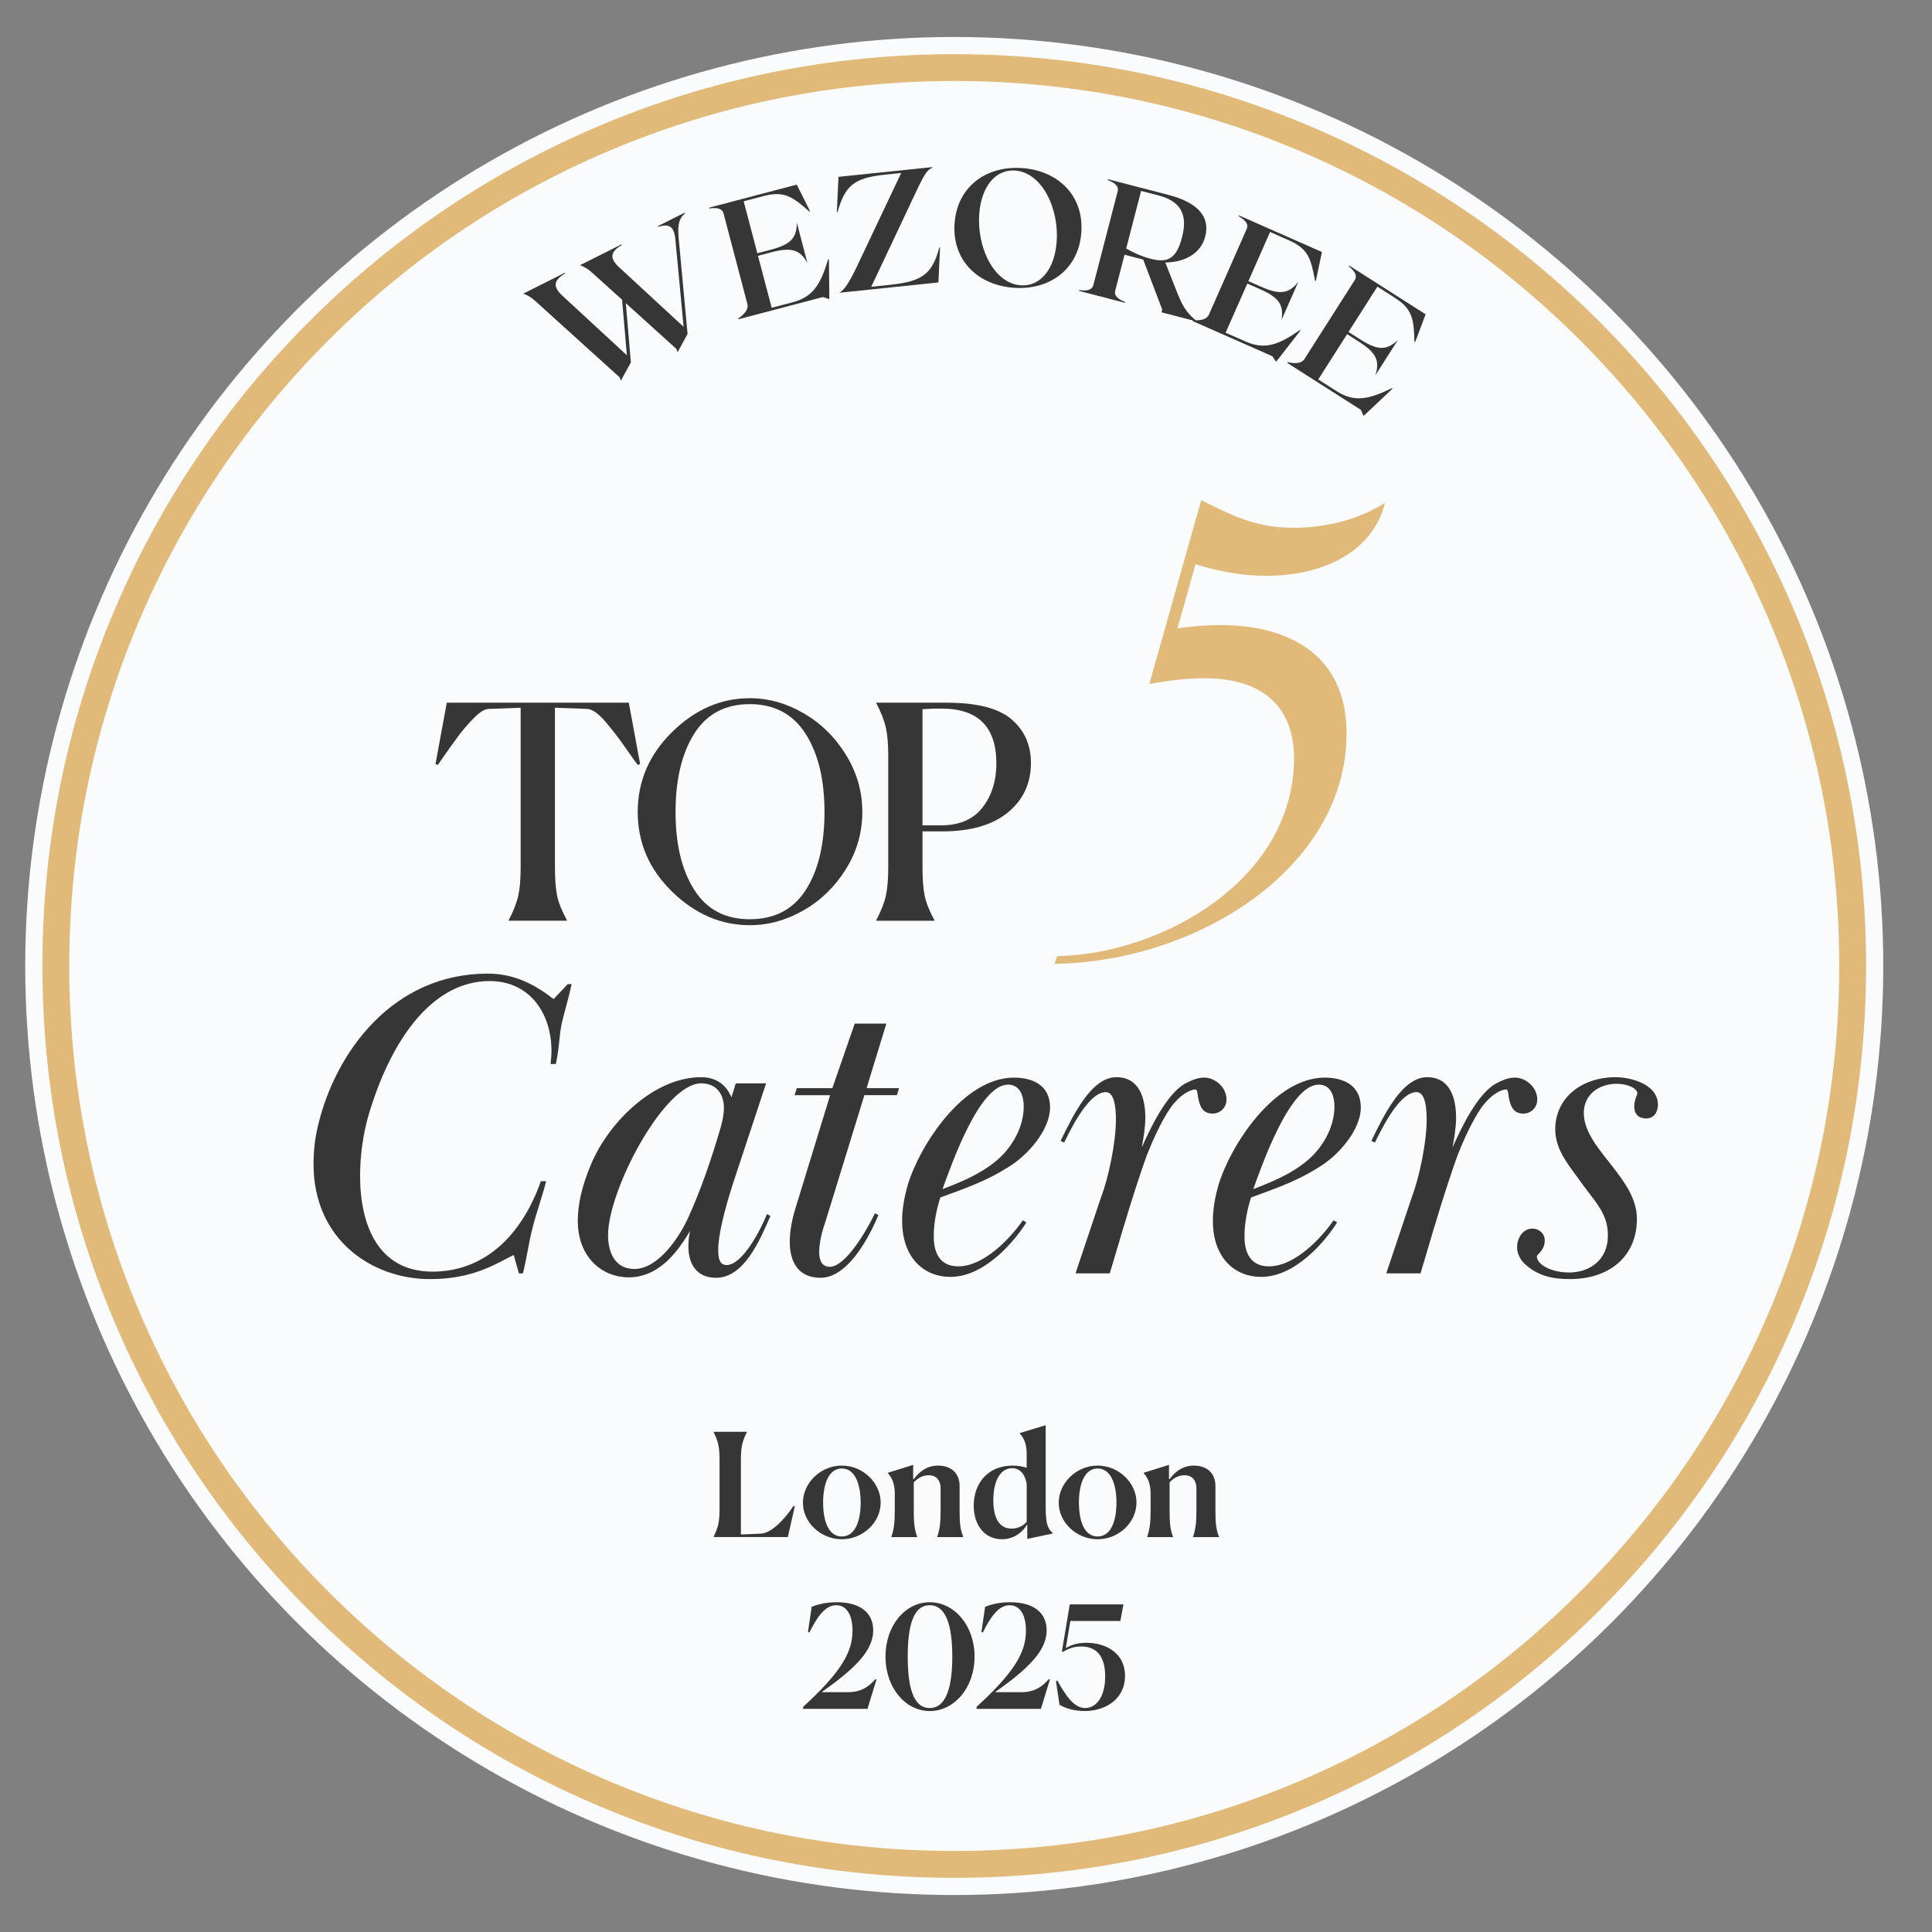
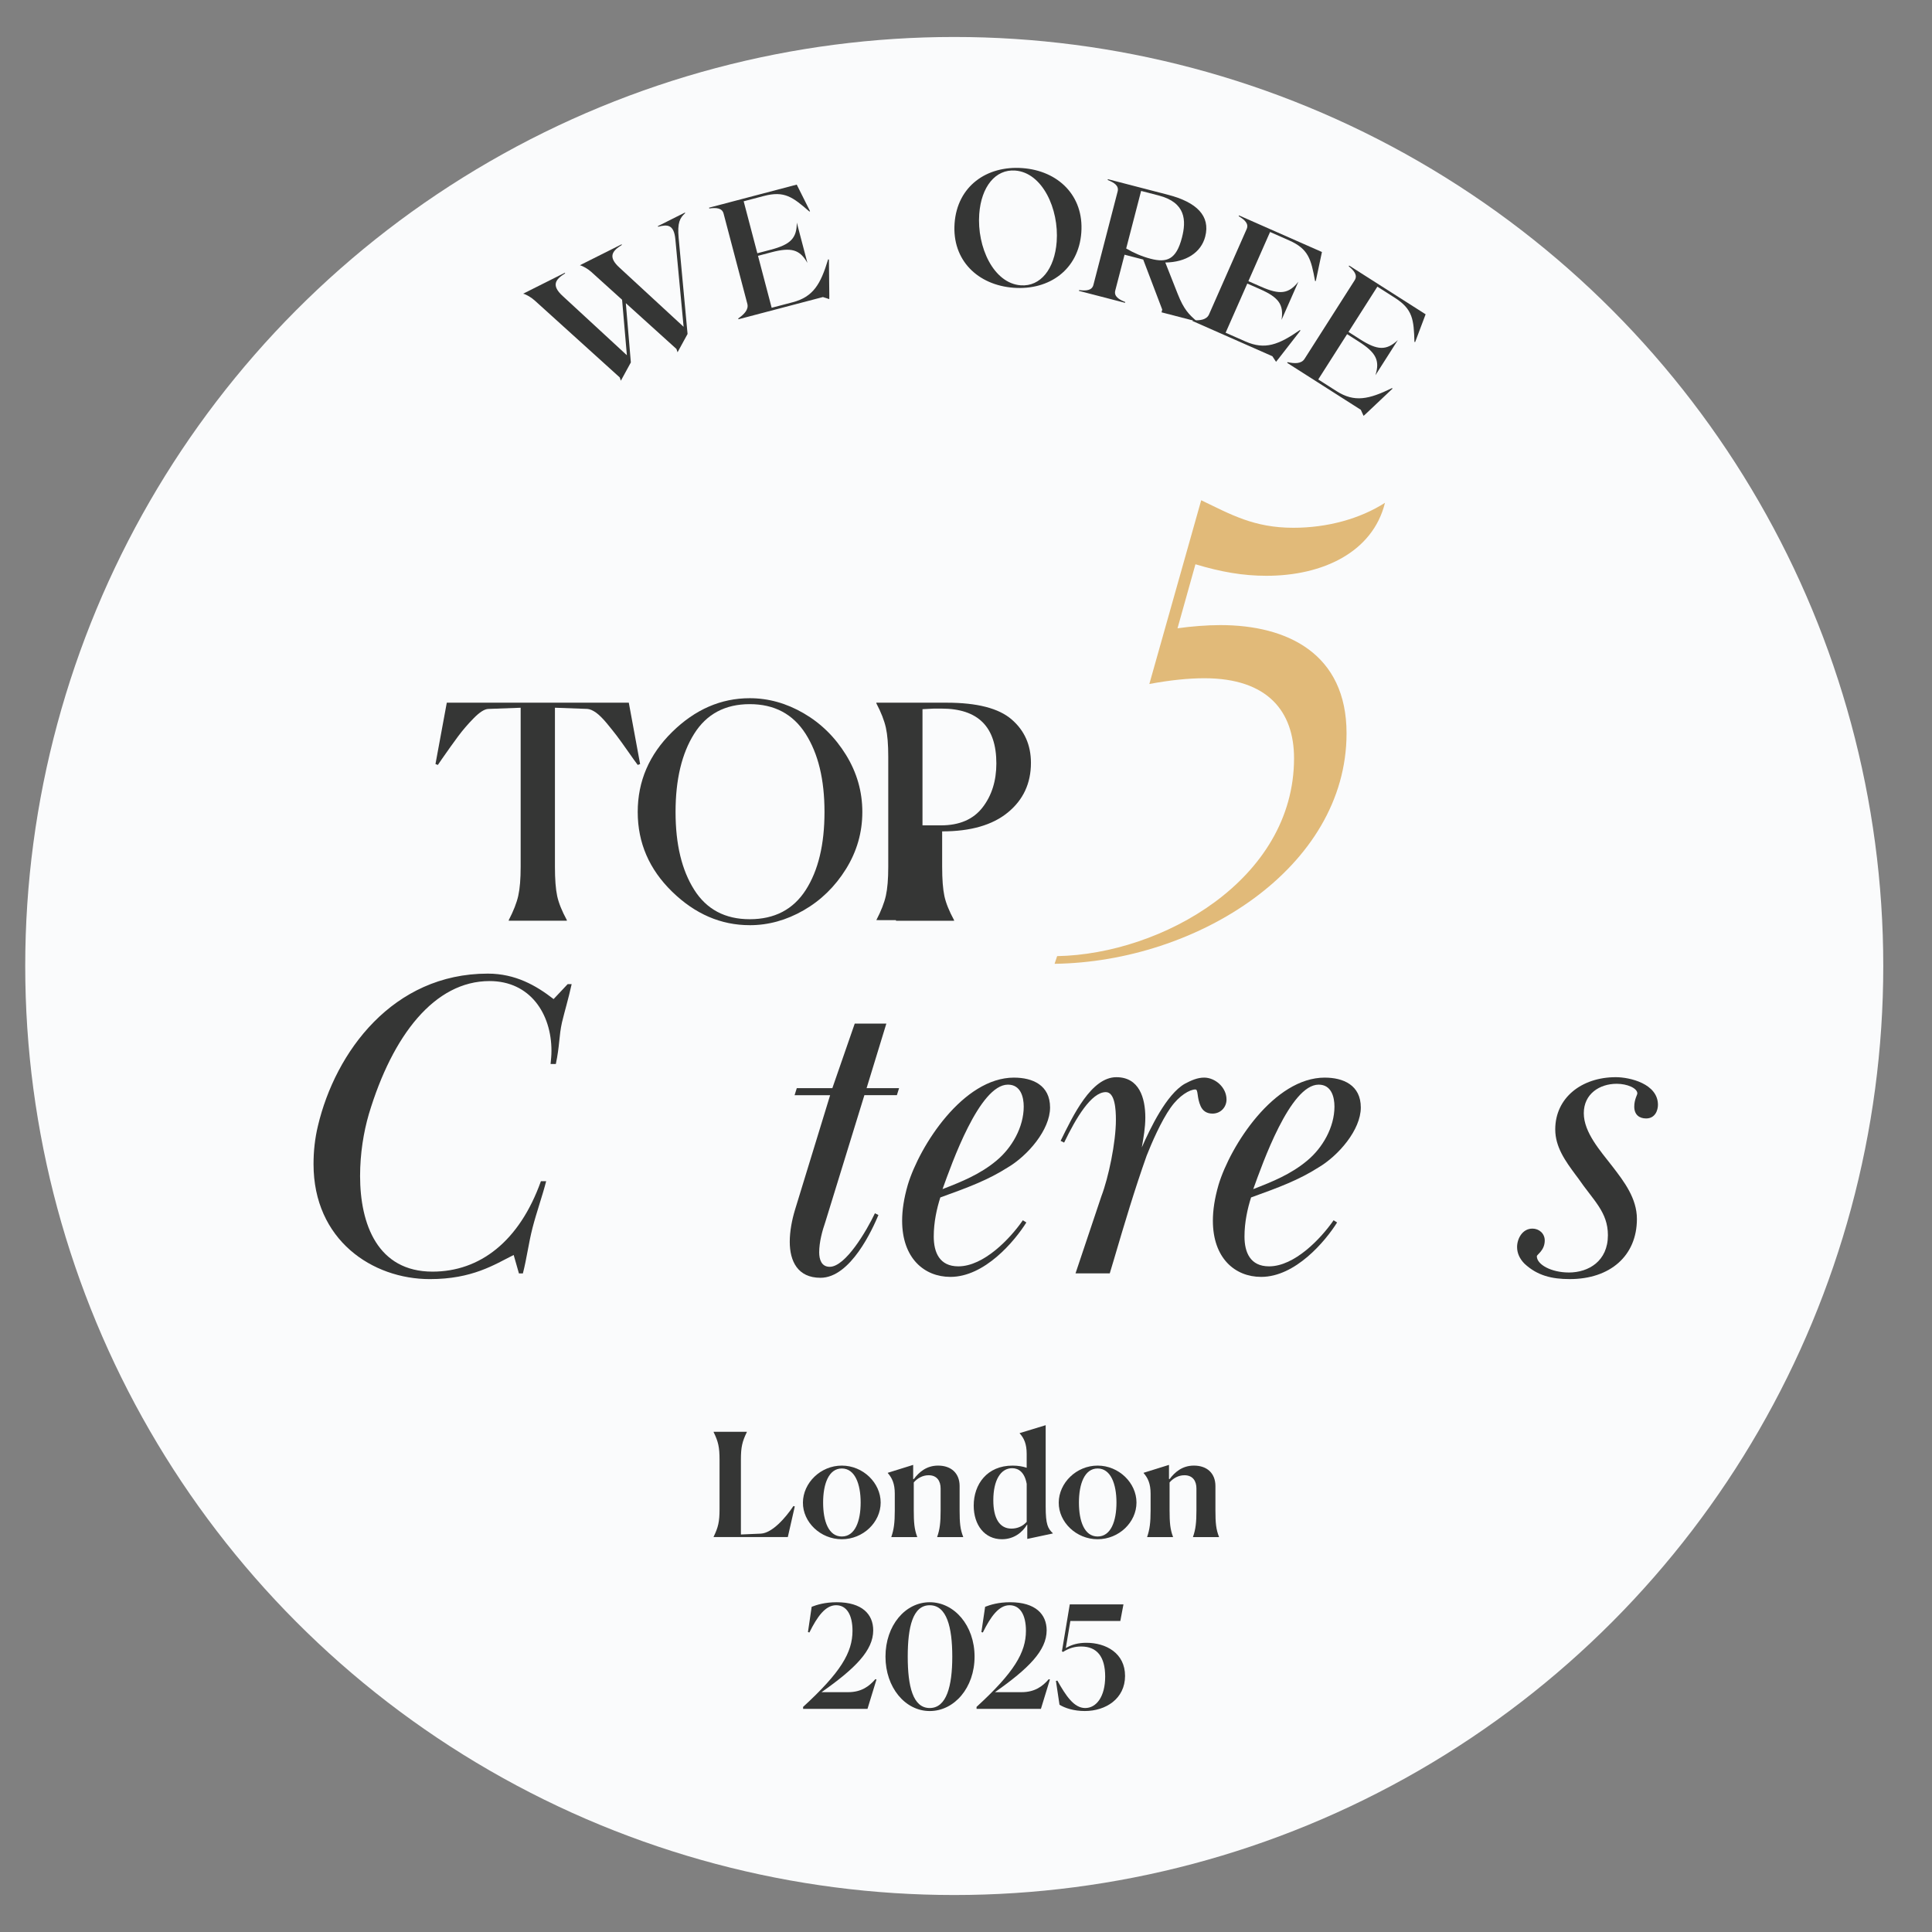
<svg xmlns="http://www.w3.org/2000/svg" id="Layer_1" data-name="Layer 1" viewBox="0 0 1080 1080">
  <rect x="0" y="0" width="1080" height="1080" fill="#808080" stroke="none" />
  <defs>
    <style>
      .cls-1 {
        fill: #353635;
      }

      .cls-2 {
        fill: #e1ba79;
      }

      .cls-3 {
        fill: #fafbfc;
      }
    </style>
  </defs>
  <circle class="cls-3" cx="533.43" cy="540" r="519.33" />
  <g>
    <path class="cls-1" d="M448.94,955.28v-1.12c20.99-19.23,27.61-30.41,27.61-42.54,0-8.78-3.19-14.29-9.18-14.29s-10.53,6.38-14.92,15.24l-.8-.24,2.08-14.12c2.87-1.12,7.42-2.55,13.97-2.55,14.29,0,20.43,6.78,20.43,15.72,0,11.25-10.06,21.31-28.89,34.55h14.92c7.34,0,11.73-3.27,15.16-7.26l.64.16-5.03,16.44h-35.99Z" />
    <path class="cls-1" d="M494.99,926.07c0-17.4,11.01-30.41,24.74-30.41s25.06,13.01,25.06,30.41-11.33,30.41-25.06,30.41-24.74-13.17-24.74-30.41ZM532.33,926.07c0-16.52-3.11-28.73-12.61-28.73s-12.29,12.21-12.29,28.73,2.87,28.73,12.29,28.73,12.61-12.29,12.61-28.73Z" />
    <path class="cls-1" d="M545.9,955.28v-1.12c20.99-19.23,27.61-30.41,27.61-42.54,0-8.78-3.19-14.29-9.18-14.29s-10.54,6.38-14.92,15.24l-.8-.24,2.08-14.12c2.87-1.12,7.42-2.55,13.96-2.55,14.29,0,20.43,6.78,20.43,15.72,0,11.25-10.05,21.31-28.89,34.55h14.92c7.34,0,11.73-3.27,15.16-7.26l.64.16-5.03,16.44h-35.99Z" />
    <path class="cls-1" d="M592.27,952.97l-2-13.33.8-.16c4.79,8.46,9.26,15.32,15.56,15.32s11.17-6.46,11.17-17.56-4.55-16.84-13.41-16.84c-3.51,0-6.78.88-10.13,3.03l-.64-.32,4.39-26.25h30.01l-1.75,9.26h-27.93l-2.55,15.16c3.35-2,7.1-2.95,11.49-2.95,10.93,0,21.63,5.75,21.63,18.51s-10.77,19.63-22.5,19.63c-6.22,0-11.17-1.68-14.13-3.51Z" />
  </g>
  <g>
    <path class="cls-1" d="M398.91,859.24v-.16c2.57-5.31,3.32-8.36,3.32-15.52v-27.5c0-7.24-.75-10.21-3.32-15.52v-.16h18.58v.16c-2.57,5.31-3.32,8.36-3.32,15.44v41.81l11.12-.48c6.39-.32,13.85-8.84,18.25-15.44l.75.24-3.9,17.12h-41.47Z" />
    <path class="cls-1" d="M448.84,839.94c.08-11.01,9.87-20.66,21.73-20.66s21.73,9.65,21.73,20.66-9.79,20.5-21.73,20.5-21.82-9.57-21.73-20.5ZM481.11,839.94c0-10.45-3.23-19.05-10.53-19.05s-10.45,8.6-10.45,19.05,3.07,18.97,10.45,18.97,10.53-8.52,10.53-18.97Z" />
    <path class="cls-1" d="M512.71,859.24h-14.43v-.16c1.41-4.18,1.91-7.8,1.91-14.79v-9.33c0-5.55-1.49-8.76-3.9-11.5v-.16l14.18-4.42v7.88l.33.08c2.9-3.86,7.05-7.56,13.6-7.56,7.46,0,12.03,4.42,12.03,11.42v13.51c0,7.08.33,10.69,1.99,14.87v.16h-14.52v-.16c1.49-4.18,1.91-8.12,1.91-14.71v-12.3c0-4.02-1.91-7.4-6.72-7.4-3.32,0-6.3,1.69-8.29,4.02v15.6c0,6.83.33,10.61,1.91,14.79v.16Z" />
    <path class="cls-1" d="M574.09,852.32c-2.49,4.18-7.22,8.12-14.02,8.12-9.62,0-15.76-7.88-15.76-18.81,0-11.9,7.46-22.35,21.73-22.35,3.07,0,5.72.48,7.88,1.21v-7.72c0-5.63-1.49-8.84-3.9-11.5v-.16l14.52-4.42v45.5c0,10.13,1.24,12.22,3.98,14.87v.16l-14.27,3.05v-7.96h-.17ZM573.93,850.72v-21.23c-1.16-6.43-4.48-8.76-8.13-8.76-6.39,0-10.53,6.67-10.53,17.93,0,10.05,3.48,15.84,10.12,15.84,3.65,0,6.55-1.53,8.54-3.78Z" />
    <path class="cls-1" d="M591.84,839.94c.08-11.01,9.87-20.66,21.73-20.66s21.73,9.65,21.73,20.66-9.79,20.5-21.73,20.5-21.82-9.57-21.73-20.5ZM624.11,839.94c0-10.45-3.24-19.05-10.53-19.05s-10.45,8.6-10.45,19.05,3.07,18.97,10.45,18.97,10.53-8.52,10.53-18.97Z" />
    <path class="cls-1" d="M655.71,859.24h-14.43v-.16c1.41-4.18,1.91-7.8,1.91-14.79v-9.33c0-5.55-1.49-8.76-3.9-11.5v-.16l14.18-4.42v7.88l.33.08c2.9-3.86,7.05-7.56,13.6-7.56,7.47,0,12.03,4.42,12.03,11.42v13.51c0,7.08.33,10.69,1.99,14.87v.16h-14.52v-.16c1.49-4.18,1.91-8.12,1.91-14.71v-12.3c0-4.02-1.91-7.4-6.72-7.4-3.32,0-6.3,1.69-8.29,4.02v15.6c0,6.83.33,10.61,1.91,14.79v.16Z" />
  </g>
  <path class="cls-2" d="M671.49,279.64c16.46,7.88,29.35,15.39,51.54,15.39,18.97,0,37.22-5.01,51.18-13.96-6.8,27.56-34.72,40.8-66.22,40.8-13.24,0-25.41-2.15-39.73-6.44l-10.02,35.79c7.52-1.07,16.46-1.79,23.98-1.79,37.58,0,70.51,16.11,70.51,60.49,0,75.16-83.4,127.78-163.21,128.85l1.43-4.29c58.34-1.07,132.43-42.59,132.43-110.6,0-26.13-14.68-44.74-50.11-44.74-8.95,0-19.33,1.07-30.78,3.22l28.99-102.72Z" />
  <g>
    <path class="cls-1" d="M382.85,118.79l.17.33c-2.96,2.72-4.44,5.32-3.65,13.89l4.98,53.68-5.59,10.23-.62-1.85-28.3-25.59,2.81,33.12-5.59,10.23-.62-1.85-47.56-43.03c-1.9-1.73-4.66-3.33-6.43-3.78l23.3-11.69.17.33c-5.52,3.39-7.86,6.73-1.38,12.65l35.89,33.12-2.68-31.02-17.16-15.51c-1.9-1.73-4.66-3.33-6.43-3.78l23.3-11.69.17.33c-5.52,3.39-7.86,6.73-1.38,12.65l35.89,33.12-4.6-48.82c-.79-8.57-4.54-8.44-9.65-7.11l-.17-.33,15.15-7.6Z" />
    <path class="cls-1" d="M463.37,145.07l.22,20.04-.02,2.1-3.55-1.16-47.22,12.42-.12-.45c3.3-2.3,5.93-4.99,5.08-8.2l-13.27-50.43c-.84-3.21-4.22-3.37-7.99-2.85l-.12-.45,49-12.89,7.42,14.81-.31.27c-9.4-8.2-14.04-11.74-25.54-8.71l-11.23,2.95,7.64,29.05,7.48-1.97c11.05-2.91,14.6-6.41,14.58-15.17l5.93,22.54c-4.27-7.55-9.09-8.85-20.14-5.94l-7.48,1.97,7.64,29.05,11.76-3.09c11.49-3.02,15.63-10.11,19.8-23.98l.4.08Z" />
-     <path class="cls-1" d="M512.77,105.77l-25.74,54.54,10.26-1.07c18.6-1.93,23.81-6.18,27.83-20.95l.37-.04-.92,19.64-55.35,5.75c2.72-1.49,5.61-5.77,10.01-15.12l24.54-51.82-9.07.94c-17.32,1.8-22.34,6.12-26.53,21l-.37.04.91-19.82,52.51-5.45.04.37c-2.69.83-4.46,3.43-8.48,12Z" />
    <path class="cls-1" d="M604.46,130.03c-1.52,20.67-17.9,32.31-37.84,30.83-20.03-1.48-34.52-15.39-33-36.06,1.52-20.67,17.9-32.31,37.93-30.83,19.94,1.47,34.43,15.38,32.91,36.05ZM590.69,135.11c1.35-18.28-7.96-38.65-23.21-39.77-11.03-.81-18.96,9.04-20.08,24.29-1.35,18.38,7.95,38.74,23.2,39.86,11.03.81,18.96-9.13,20.09-24.38Z" />
    <path class="cls-1" d="M668.64,179.32l-.07.27-19.26-5,.39-1.52-10.64-27.98-10.43-2.71-5.2,20.06c-.83,3.21,2.04,5,5.58,6.39l-.12.45-25.77-6.68.12-.45c3.77.5,7.15.33,7.98-2.88l13.55-52.26c.83-3.21-2.03-5-5.57-6.39l.12-.45,33.62,8.72c15.96,4.14,23.78,11.78,20.78,23.38-2.31,8.92-10.76,14.34-22.31,14.48l6.95,17.6c3.39,8.59,6.27,11.43,10.3,14.95ZM629.54,138.91c4.29,2.54,9.01,4.53,13.65,5.73,9.01,2.34,14.32.57,17.53-11.82,2.45-9.45,2.23-19.6-13.02-23.55l-9.81-2.54-8.35,32.19Z" />
    <path class="cls-1" d="M726.94,184.8l-12.31,15.82-1.32,1.63-2.05-3.12-44.68-19.71.19-.42c4.01.26,7.74-.21,9.08-3.24l21.04-47.71c1.34-3.04-1.2-5.26-4.47-7.21l.19-.42,46.36,20.45-3.43,16.21-.41.02c-2.24-12.27-3.67-17.93-14.54-22.73l-10.62-4.69-12.12,27.48,7.08,3.12c10.45,4.61,15.42,4.08,20.86-2.78l-9.41,21.33c1.36-8.56-1.6-12.59-12.05-17.2l-7.08-3.12-12.12,27.48,11.13,4.91c10.87,4.8,18.53,1.83,30.42-6.42l.26.32Z" />
    <path class="cls-1" d="M778.38,217.29l-14.57,13.77-1.56,1.41-1.55-3.39-41.17-26.25.25-.39c3.93.87,7.69.97,9.47-1.83l28.03-43.97c1.78-2.8-.39-5.38-3.33-7.8l.25-.39,42.73,27.24-5.84,15.5-.41-.04c-.36-12.46-.91-18.28-10.93-24.67l-9.79-6.24-16.14,25.32,6.53,4.16c9.63,6.14,14.62,6.37,21.04.41l-12.53,19.65c2.64-8.26.33-12.68-9.3-18.82l-6.52-4.16-16.14,25.32,10.25,6.54c10.02,6.39,18.04,4.61,31.04-1.73l.21.35Z" />
  </g>
-   <path class="cls-2" d="M533.43,1049.72c-68.81,0-135.56-13.48-198.41-40.06-60.7-25.67-115.21-62.42-162.02-109.23-46.81-46.81-83.56-101.32-109.23-162.02-26.58-62.85-40.06-129.6-40.06-198.41s13.48-135.56,40.06-198.41c25.67-60.7,62.42-115.21,109.23-162.02,46.81-46.81,101.32-83.56,162.02-109.23,62.85-26.58,129.6-40.06,198.41-40.06s135.56,13.48,198.41,40.06c60.7,25.67,115.21,62.42,162.02,109.23,46.81,46.81,83.56,101.32,109.23,162.02,26.58,62.85,40.06,129.6,40.06,198.41s-13.48,135.56-40.06,198.41c-25.67,60.7-62.42,115.21-109.23,162.02-46.81,46.81-101.32,83.56-162.02,109.23-62.85,26.58-129.6,40.06-198.41,40.06ZM533.43,45.28c-66.79,0-131.58,13.08-192.56,38.87-58.91,24.92-111.82,60.59-157.25,106.03s-81.11,98.34-106.03,157.25c-25.8,60.99-38.87,125.77-38.87,192.56s13.08,131.58,38.87,192.56c24.92,58.91,60.59,111.82,106.03,157.25s98.34,81.11,157.25,106.03c60.99,25.79,125.77,38.87,192.56,38.87s131.58-13.08,192.56-38.87c58.91-24.92,111.82-60.59,157.25-106.03s81.11-98.34,106.03-157.25c25.8-60.99,38.87-125.77,38.87-192.56s-13.08-131.58-38.87-192.56c-24.92-58.91-60.59-111.82-106.03-157.25s-98.34-81.11-157.25-106.03c-60.99-25.79-125.77-38.87-192.56-38.87Z" />
  <g>
    <path class="cls-1" d="M316.86,514.68h-32.47v-.33c2.66-5.11,4.44-9.66,5.33-13.65.89-4,1.33-9.38,1.33-16.15v-88.92l-18.15.67c-2.11.11-4.8,1.83-8.08,5.16-3.28,3.33-6.19,6.72-8.74,10.16-2.56,3.44-5.61,7.72-9.16,12.82-1,1.45-1.72,2.5-2.16,3.16l-1.33-.5,6.33-34.3h101.74l6.33,34.3-1.33.5c-1.11-1.44-2.94-4-5.5-7.66-2.56-3.66-4.64-6.55-6.24-8.66-1.61-2.11-3.5-4.47-5.66-7.08-2.17-2.61-4.14-4.55-5.91-5.83-1.78-1.27-3.39-1.97-4.83-2.08l-18.15-.67v88.92c0,6.99.42,12.43,1.25,16.32.83,3.89,2.64,8.38,5.41,13.49v.33Z" />
    <path class="cls-1" d="M419.1,517.18c-16.1,0-30.56-6.24-43.38-18.73-12.82-12.49-19.23-27.34-19.23-44.54s6.41-32.11,19.23-44.71c12.82-12.6,27.28-18.9,43.38-18.9,10.43,0,20.48,2.8,30.14,8.41,9.66,5.61,17.54,13.35,23.65,23.23,6.1,9.88,9.16,20.54,9.16,31.97s-3.05,22.06-9.16,31.89c-6.11,9.82-13.99,17.51-23.65,23.06-9.66,5.55-19.71,8.33-30.14,8.33ZM419.1,513.85c13.88,0,24.31-5.44,31.31-16.32,6.99-10.88,10.49-25.42,10.49-43.63s-3.53-32.66-10.57-43.71c-7.05-11.04-17.46-16.57-31.22-16.57s-24.12,5.52-31.06,16.57c-6.94,11.05-10.41,25.62-10.41,43.71s3.47,32.47,10.41,43.46c6.94,10.99,17.29,16.49,31.06,16.49Z" />
-     <path class="cls-1" d="M489.88,514.35c2.66-5.11,4.44-9.66,5.33-13.65.89-4,1.33-9.38,1.33-16.15v-61.61c0-6.77-.44-12.16-1.33-16.15-.89-4-2.66-8.55-5.33-13.65v-.33h39.3c16.99,0,29.08,3.11,36.3,9.33,7.22,6.22,10.82,14.32,10.82,24.31,0,11.44-4.3,20.68-12.91,27.73-8.6,7.05-20.84,10.57-36.72,10.57h-10.99v19.82c0,6.99.42,12.43,1.25,16.32.83,3.89,2.64,8.38,5.41,13.49v.33h-32.47v-.33ZM526.34,396.11h-4.33c-.67,0-2.78.11-6.33.33v64.94h10.32c10.32,0,18.07-3.33,23.23-9.99s7.74-14.88,7.74-24.64c0-20.43-10.21-30.64-30.64-30.64Z" />
+     <path class="cls-1" d="M489.88,514.35c2.66-5.11,4.44-9.66,5.33-13.65.89-4,1.33-9.38,1.33-16.15v-61.61c0-6.77-.44-12.16-1.33-16.15-.89-4-2.66-8.55-5.33-13.65v-.33h39.3c16.99,0,29.08,3.11,36.3,9.33,7.22,6.22,10.82,14.32,10.82,24.31,0,11.44-4.3,20.68-12.91,27.73-8.6,7.05-20.84,10.57-36.72,10.57v19.82c0,6.99.42,12.43,1.25,16.32.83,3.89,2.64,8.38,5.41,13.49v.33h-32.47v-.33ZM526.34,396.11h-4.33c-.67,0-2.78.11-6.33.33v64.94h10.32c10.32,0,18.07-3.33,23.23-9.99s7.74-14.88,7.74-24.64c0-20.43-10.21-30.64-30.64-30.64Z" />
  </g>
  <g>
    <path class="cls-1" d="M319.56,550.13c-1.96,8.83-3.68,14.23-5.4,21.35-1.72,7.61-1.23,12.76-3.44,23.31h-2.94c.25-2.7.49-4.66.49-7.36,0-20.86-12.02-39.01-34.6-39.01-30.67,0-54.22,30.18-67.47,74.34-2.94,10.06-4.91,22.08-4.91,34.6,0,26.99,9.81,53.49,40.48,53.49,26.5,0,48.58-16.93,60.6-50.54h2.94c-2.21,8.59-5.4,17.42-7.61,26.01-2.21,8.59-3.19,16.93-5.4,25.52h-2.21l-2.94-10.3c-10.8,5.4-23.06,13.49-46.86,13.49-32.14,0-65.02-21.84-65.02-64.28,0-7.12.74-14.23,2.45-21.35,9.81-41.47,41.96-85.14,94.95-85.14,15.46,0,26.99,6.62,36.8,14.23l7.85-8.34h2.21Z" />
-     <path class="cls-1" d="M430.7,679.69c-5.89,13.5-14.72,34.6-30.42,34.6-11.53,0-15.46-8.59-15.46-17.42,0-2.94.25-5.89.98-8.83-5.89,9.81-16.44,26.01-34.35,26.01-14.72,0-28.46-11.04-28.46-31.65,0-8.83,2.21-19.38,7.36-31.41,9.81-23.55,35.09-48.83,61.59-48.83,8.83,0,14.23,4.66,16.93,11.29l2.45-7.85h16.93l-18.65,56.43c-4.91,15.46-8.1,28.46-8.1,36.56,0,2.95,0,8.59,4.66,8.59,8.59,0,18.65-18.65,22.57-28.46l1.96.98ZM391.93,605.59c-20.61,0-52.02,59.62-52.02,84.89,0,8.59,3.19,18.89,14.72,18.89,13.25,0,25.27-17.67,30.42-29.44,6.62-14.72,12.27-30.67,17.91-50.05.98-3.68,1.72-7.36,1.72-10.3,0-8.59-4.66-13.99-12.76-13.99Z" />
    <path class="cls-1" d="M445.42,608.28h19.87l12.51-36.07h17.67l-11.04,36.07h18.16l-1.23,3.93h-18.16l-21.84,70.91c-1.72,4.91-3.43,11.29-3.43,16.93,0,3.93,1.23,8.1,5.89,8.1,8.83,0,20.61-20.12,25.27-29.93l1.96.98c-3.19,7.61-15.46,35.09-32.39,35.09-12.76,0-17.18-9.32-17.18-20.12,0-5.89,1.23-12.27,2.94-17.91l19.63-64.04h-19.87l1.23-3.93Z" />
    <path class="cls-1" d="M566.87,602.4c10.31,0,20.12,4.17,20.12,16.69s-12.51,26.99-23.8,33.61c-10.8,6.87-21.84,11.04-37.54,16.68-1.96,6.13-3.68,13.74-3.68,21.84,0,8.83,3.19,16.68,13.74,16.68,14.23,0,28.95-15.46,36.07-25.76l1.96,1.23c-6.62,10.55-23.31,30.42-42.45,30.42-14.72,0-26.99-10.55-26.99-31.41,0-5.89.98-12.51,3.19-20.12,6.62-21.84,30.92-59.87,59.38-59.87ZM557.06,648.77c8.59-7.12,15.21-18.65,15.21-30.18,0-5.4-1.72-12.27-8.83-12.27-15.95,0-31.41,44.17-36.56,58.4,10.8-4.17,21.1-8.34,30.18-15.95Z" />
    <path class="cls-1" d="M654.46,619.08c-5.4,7.61-10.8,20.12-13.49,26.99-6.62,18.65-12.27,37.54-18.4,58.4l-2.21,7.36h-19.14l14.48-43.18c3.93-10.3,8.1-29.93,8.1-42.69,0-5.64-.49-15.46-5.64-15.46-8.1,0-16.68,14.48-23.31,28.22l-1.96-.98c7.12-14.48,17.18-35.58,31.16-35.58,12.76,0,16.19,11.53,16.19,22.57,0,5.64-.98,11.04-1.96,16.68,4.66-10.55,13.74-29.69,24.04-35.58,3.68-1.96,7.12-3.44,10.8-3.44,6.13,0,12.51,5.4,12.51,12.27,0,4.17-3.19,7.85-7.85,7.85-3.19,0-5.4-1.47-6.62-4.17-2.21-4.91-1.23-9.32-2.94-9.32-3.19,0-9.08,3.44-13.74,10.06Z" />
    <path class="cls-1" d="M740.58,602.4c10.31,0,20.12,4.17,20.12,16.69s-12.51,26.99-23.8,33.61c-10.8,6.87-21.84,11.04-37.54,16.68-1.96,6.13-3.68,13.74-3.68,21.84,0,8.83,3.19,16.68,13.74,16.68,14.23,0,28.95-15.46,36.07-25.76l1.96,1.23c-6.62,10.55-23.31,30.42-42.45,30.42-14.72,0-26.99-10.55-26.99-31.41,0-5.89.98-12.51,3.19-20.12,6.62-21.84,30.92-59.87,59.38-59.87ZM730.76,648.77c8.59-7.12,15.21-18.65,15.21-30.18,0-5.4-1.72-12.27-8.83-12.27-15.95,0-31.41,44.17-36.56,58.4,10.8-4.17,21.1-8.34,30.18-15.95Z" />
-     <path class="cls-1" d="M828.17,619.08c-5.4,7.61-10.8,20.12-13.49,26.99-6.62,18.65-12.27,37.54-18.4,58.4l-2.21,7.36h-19.14l14.48-43.18c3.93-10.3,8.1-29.93,8.1-42.69,0-5.64-.49-15.46-5.64-15.46-8.1,0-16.68,14.48-23.31,28.22l-1.96-.98c7.12-14.48,17.18-35.58,31.16-35.58,12.76,0,16.19,11.53,16.19,22.57,0,5.64-.98,11.04-1.96,16.68,4.66-10.55,13.74-29.69,24.04-35.58,3.68-1.96,7.12-3.44,10.8-3.44,6.13,0,12.51,5.4,12.51,12.27,0,4.17-3.19,7.85-7.85,7.85-3.19,0-5.4-1.47-6.62-4.17-2.21-4.91-1.23-9.32-2.94-9.32-3.19,0-9.08,3.44-13.74,10.06Z" />
    <path class="cls-1" d="M876.99,711.34c11.04,0,21.84-6.38,21.84-20.86,0-13-8.1-19.38-16.68-31.9l-1.47-1.96c-5.64-7.61-11.29-15.46-11.29-25.27,0-17.67,14.72-29.2,33.86-29.2,7.85,0,23.55,3.68,23.55,15.46,0,2.94-1.47,7.61-6.62,7.61-3.68,0-6.62-1.96-6.62-6.62,0-3.93,1.72-6.62,1.72-7.36,0-2.95-5.64-5.4-11.53-5.4-9.57,0-18.4,5.64-18.4,16.44s9.32,21.1,15.95,29.69c6.62,8.59,13.74,17.91,13.74,29.44,0,20.61-14.97,33.61-37.54,33.61-10.06,0-18.16-1.96-25.27-8.59-2.7-2.7-4.17-5.89-4.17-9.32,0-4.66,2.94-10.31,8.59-10.31,3.68,0,6.87,2.7,6.87,6.62,0,5.64-4.42,7.85-4.42,8.83,0,4.66,8.1,9.08,17.91,9.08Z" />
  </g>
</svg>